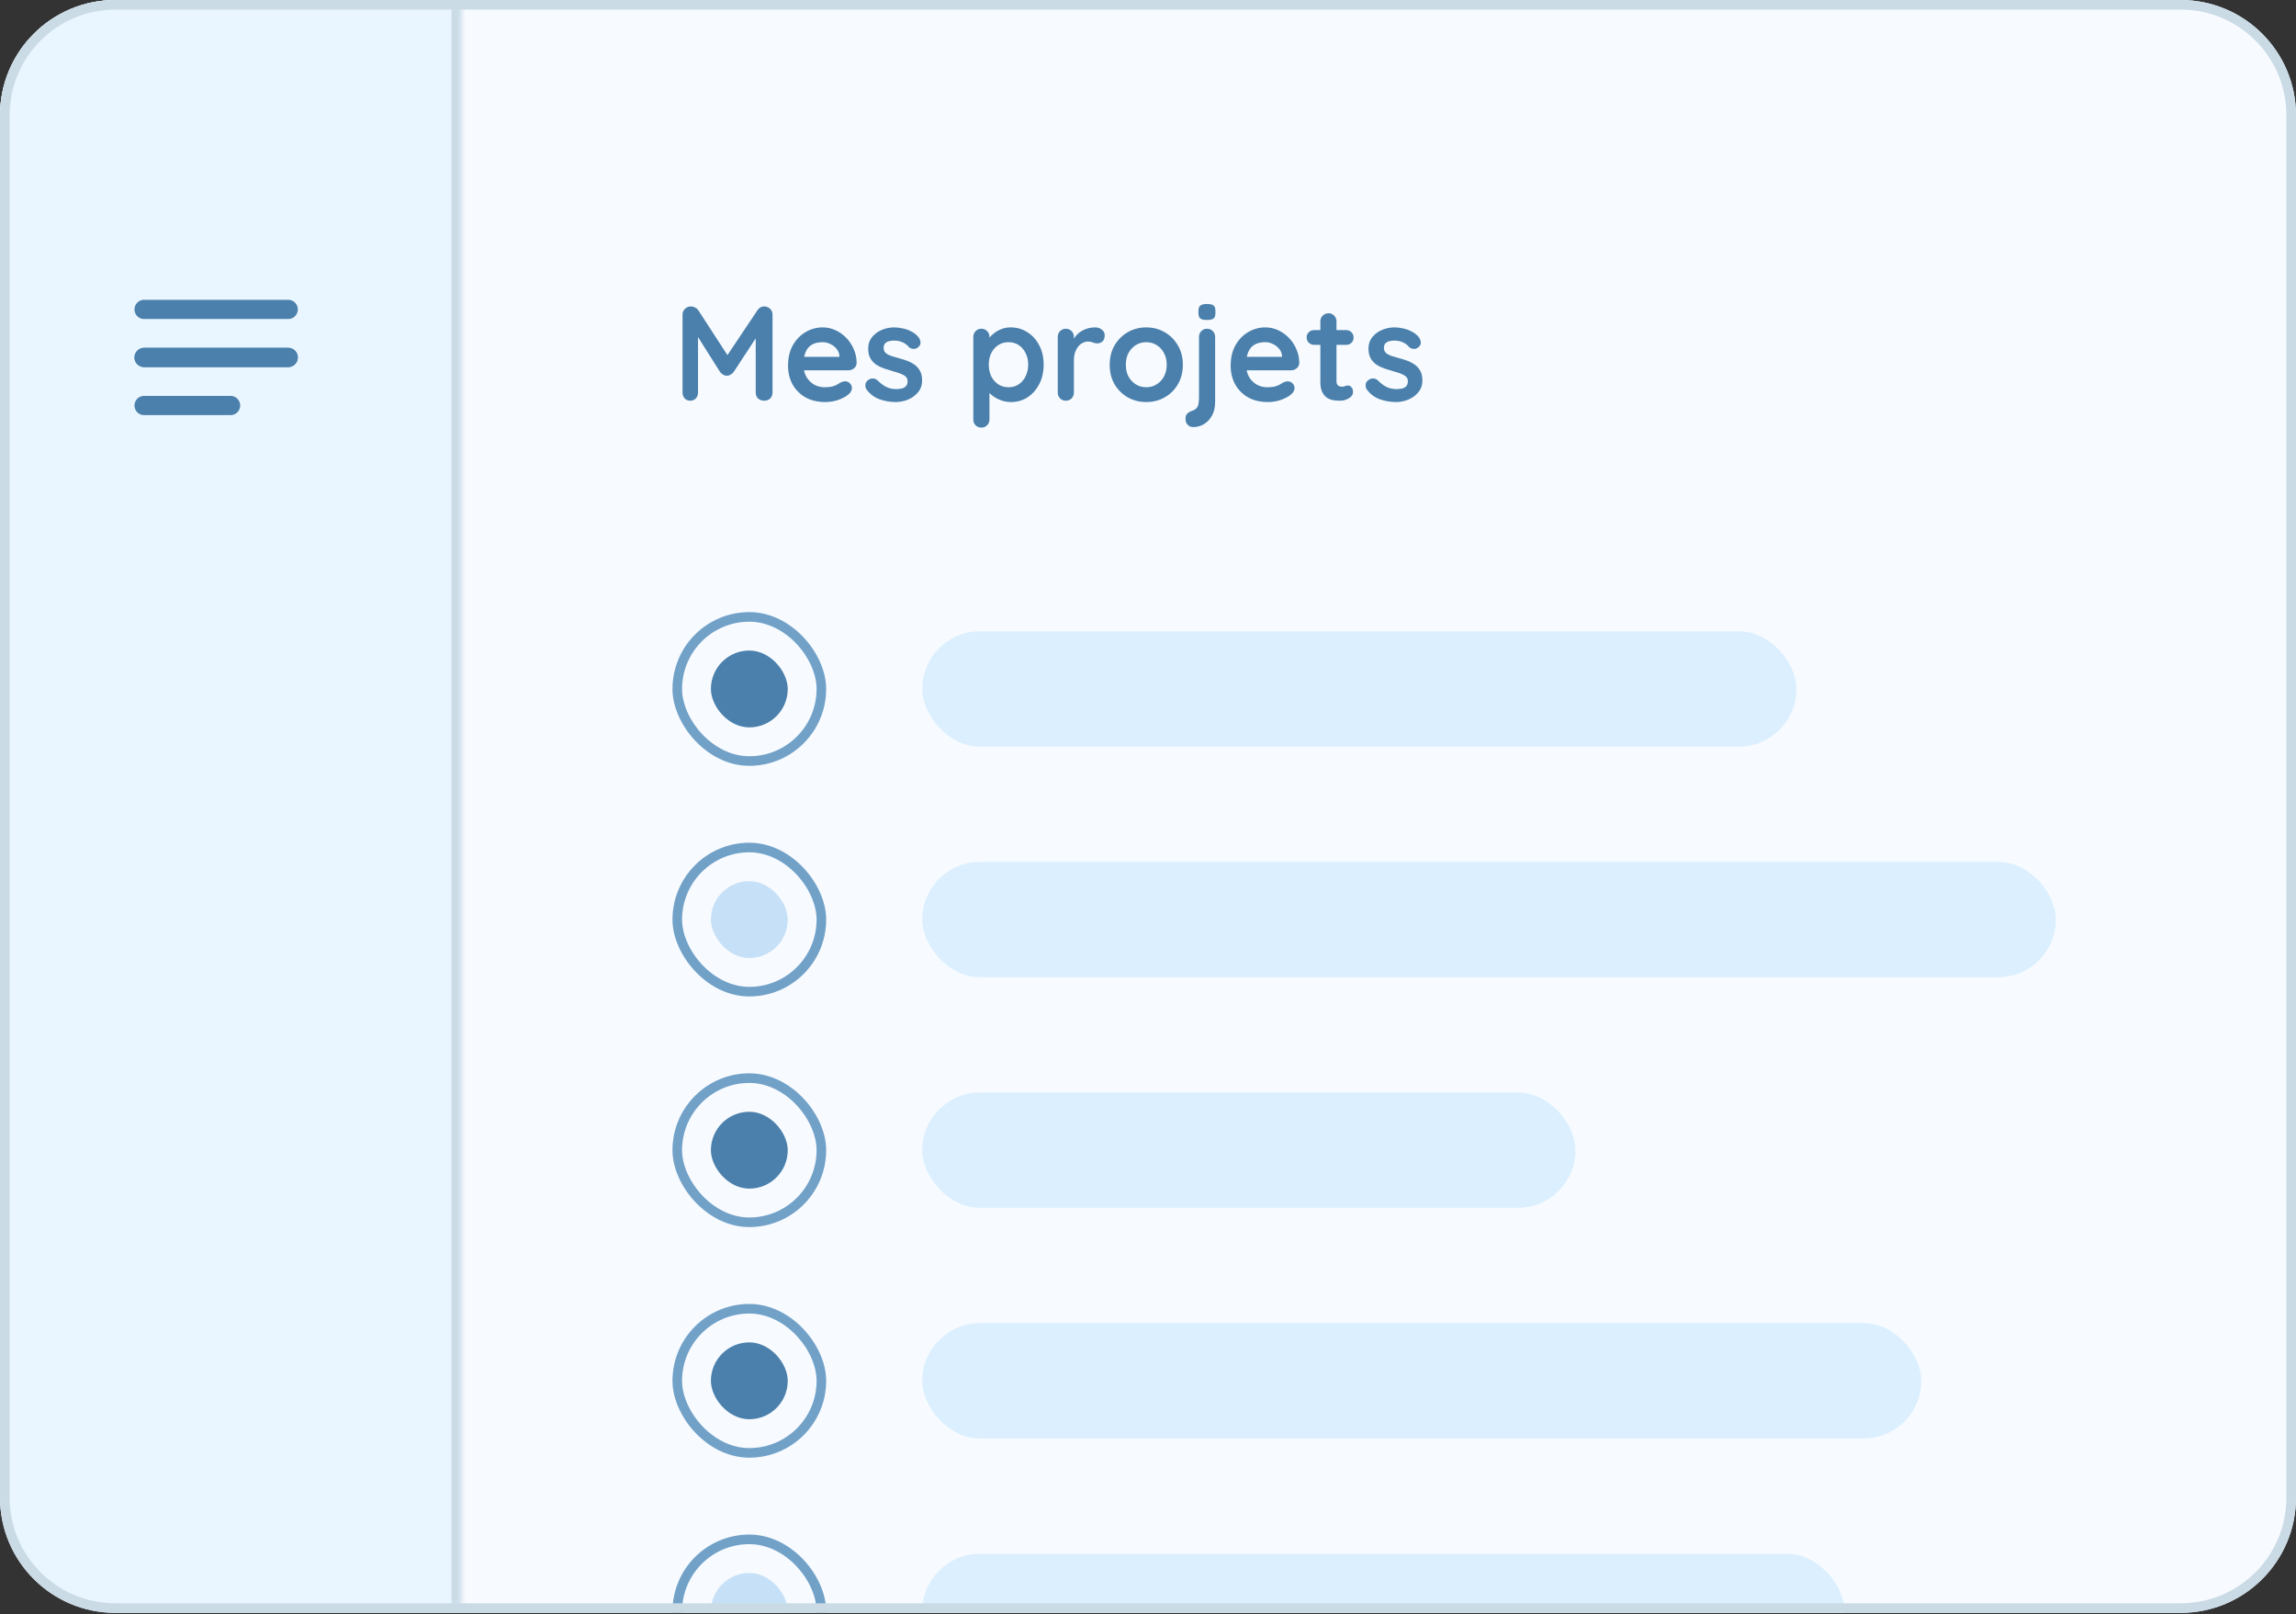
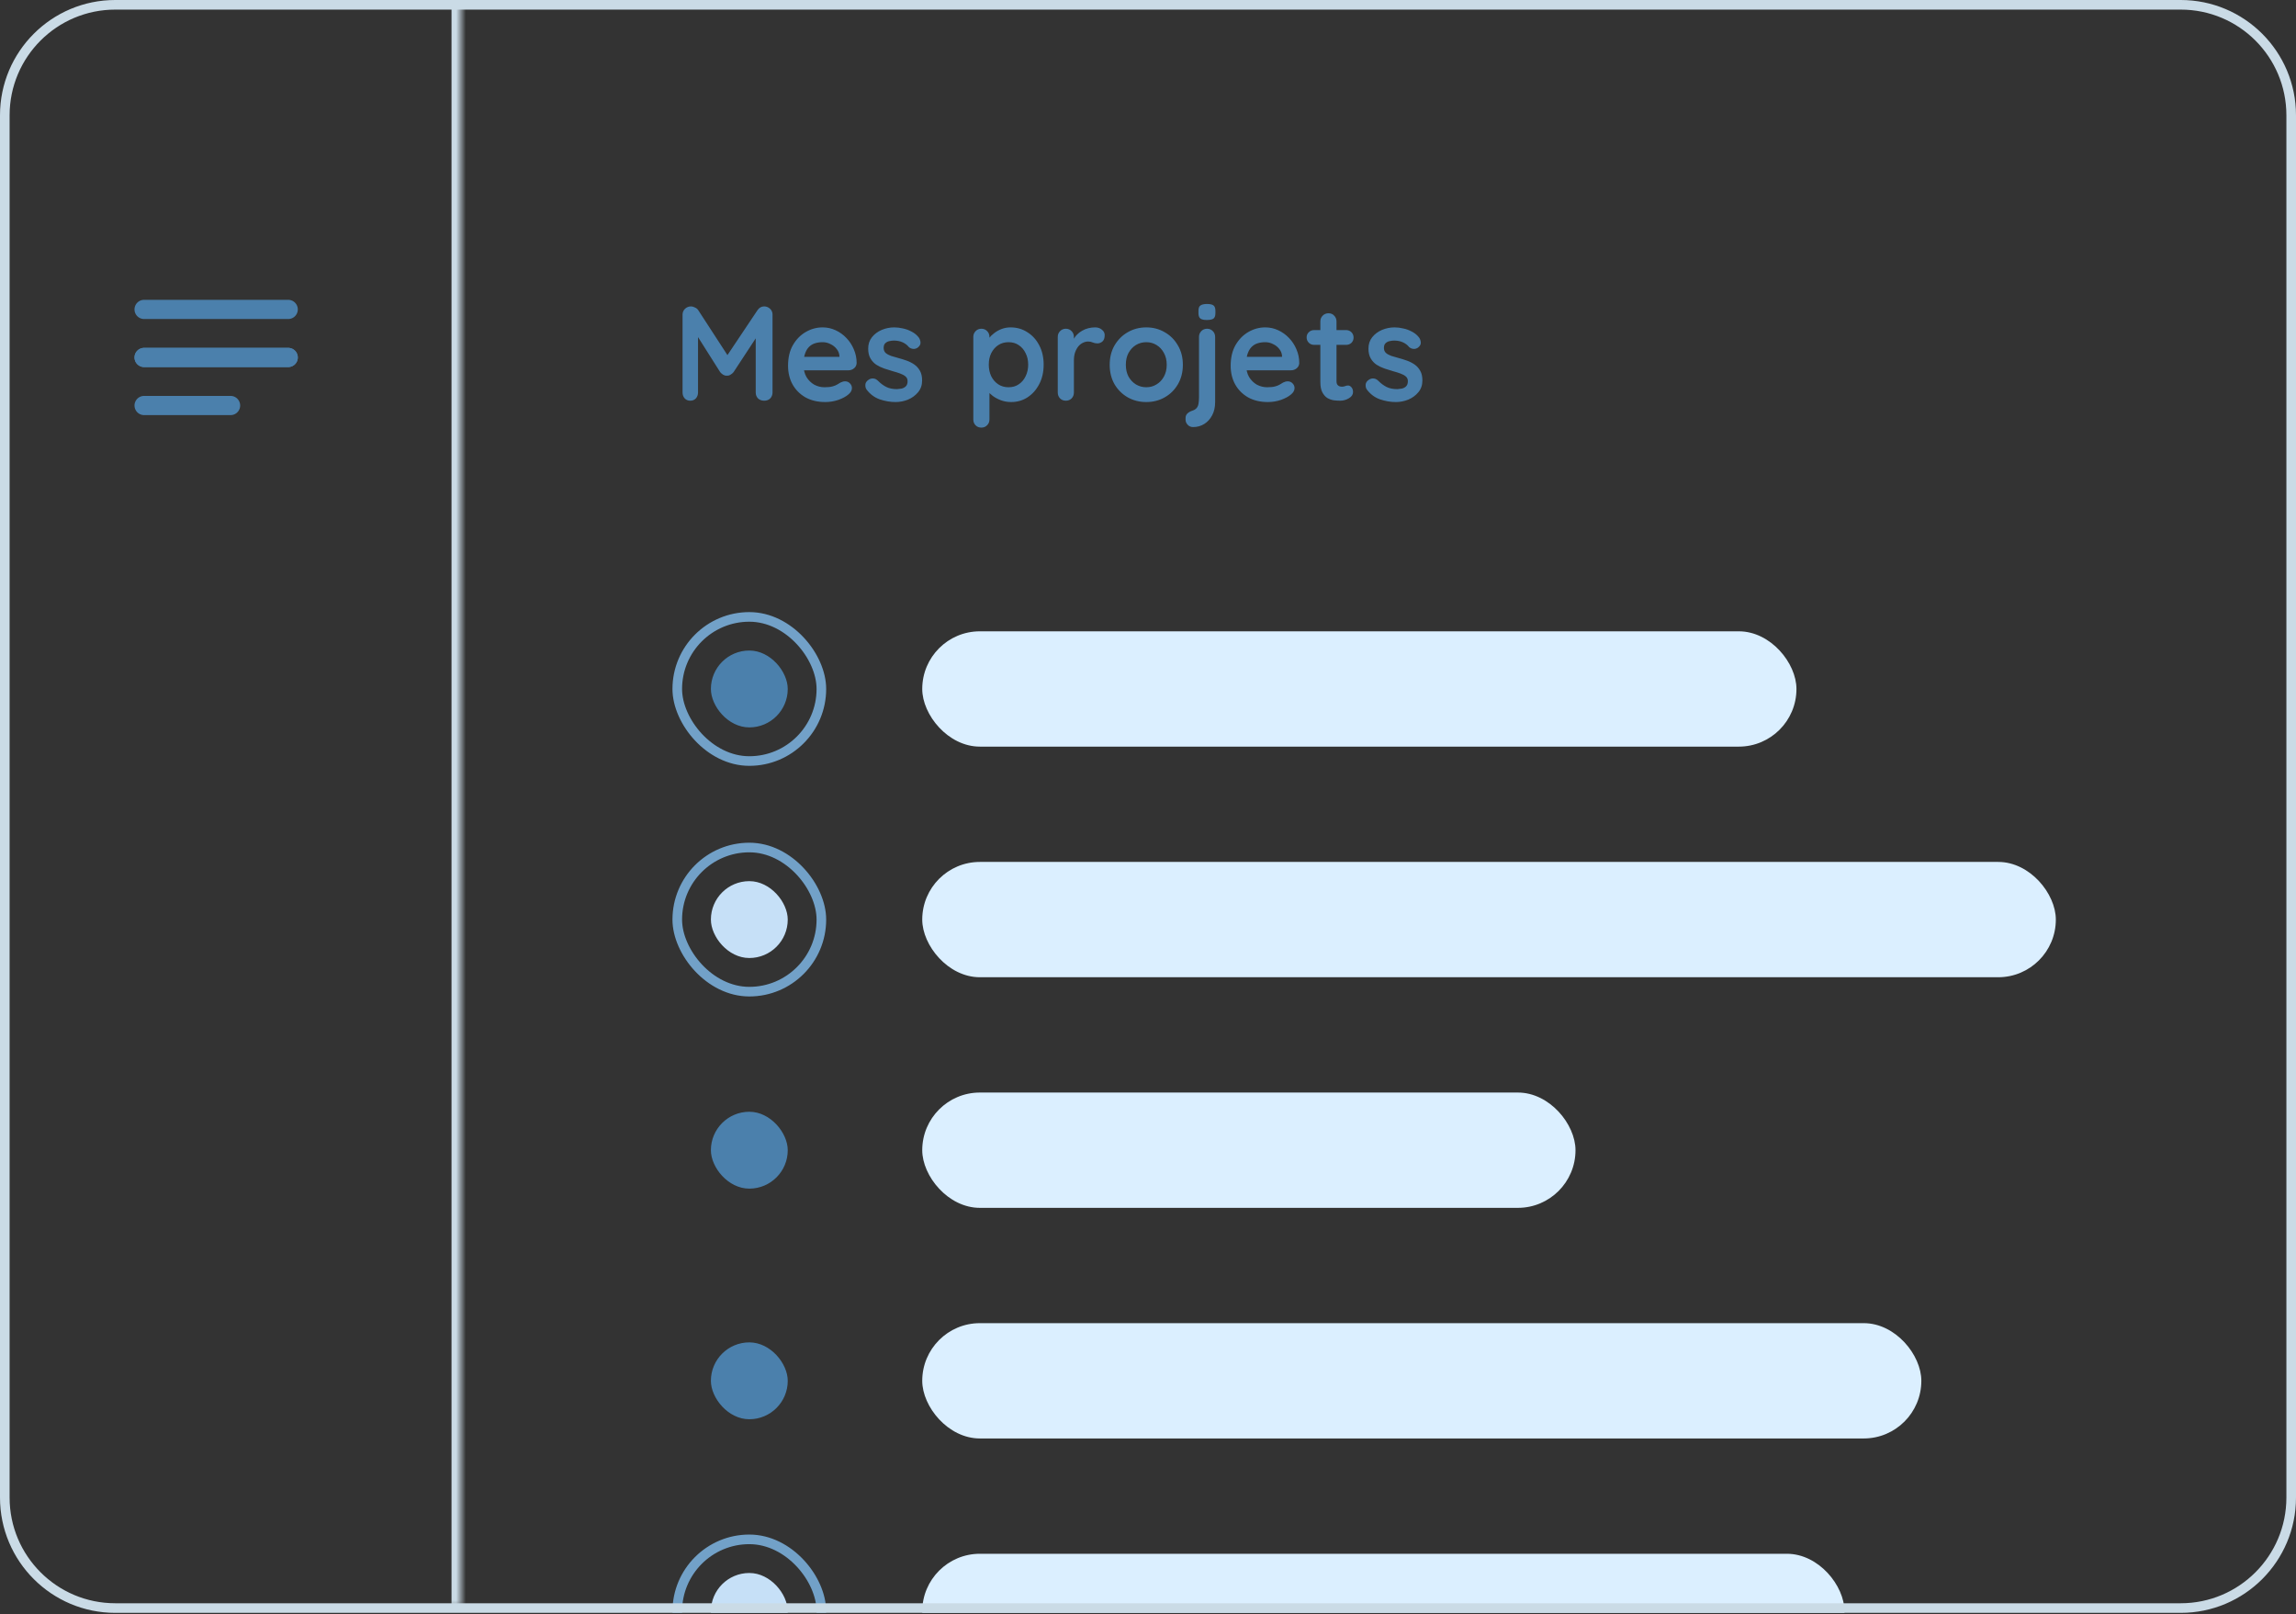
<svg xmlns="http://www.w3.org/2000/svg" width="239" height="168" viewBox="0 0 239 168" fill="none">
  <rect x="0" y="0" width="239" height="168" fill="#333333" stroke="none" />
  <g clip-path="url(#clip0_25_123)">
-     <path d="M0 12C0 5.373 5.373 0 12 0H227C233.627 0 239 5.373 239 12V155.851C239 162.478 233.627 167.851 227 167.851H12C5.373 167.851 0 162.478 0 155.851V12Z" fill="#F7FBFF" />
    <mask id="path-3-inside-1_25_123" fill="white">
      <path d="M0 11.701C0 5.074 5.373 -0.299 12 -0.299H48V167.552H12C5.373 167.552 0 162.179 0 155.552V11.701Z" />
    </mask>
-     <path d="M0 11.701C0 5.074 5.373 -0.299 12 -0.299H48V167.552H12C5.373 167.552 0 162.179 0 155.552V11.701Z" fill="#E9F5FF" />
    <path d="M0 -0.299H48H0ZM48 167.552H0H48ZM0 167.552V-0.299V167.552ZM49 -0.299V167.552H47V-0.299H49Z" fill="#CADBE6" mask="url(#path-3-inside-1_25_123)" />
    <path d="M71.932 31.887C72.063 31.887 72.198 31.924 72.338 31.999C72.487 32.064 72.599 32.153 72.674 32.265L76.076 37.501L75.376 37.473L78.862 32.265C79.039 32.013 79.268 31.887 79.548 31.887C79.772 31.887 79.973 31.966 80.15 32.125C80.327 32.284 80.416 32.489 80.416 32.741V40.847C80.416 41.09 80.337 41.295 80.178 41.463C80.019 41.622 79.809 41.701 79.548 41.701C79.287 41.701 79.072 41.622 78.904 41.463C78.745 41.295 78.666 41.09 78.666 40.847V34.253L79.212 34.379L76.356 38.733C76.272 38.836 76.165 38.924 76.034 38.999C75.913 39.074 75.787 39.106 75.656 39.097C75.535 39.106 75.409 39.074 75.278 38.999C75.157 38.924 75.054 38.836 74.97 38.733L72.296 34.505L72.66 33.763V40.847C72.66 41.09 72.585 41.295 72.436 41.463C72.287 41.622 72.091 41.701 71.848 41.701C71.615 41.701 71.423 41.622 71.274 41.463C71.125 41.295 71.05 41.09 71.05 40.847V32.741C71.05 32.508 71.134 32.307 71.302 32.139C71.479 31.971 71.689 31.887 71.932 31.887ZM85.909 41.841C85.115 41.841 84.425 41.678 83.837 41.351C83.258 41.015 82.81 40.562 82.493 39.993C82.185 39.424 82.031 38.78 82.031 38.061C82.031 37.221 82.199 36.507 82.535 35.919C82.88 35.322 83.328 34.864 83.879 34.547C84.429 34.23 85.013 34.071 85.629 34.071C86.105 34.071 86.553 34.169 86.973 34.365C87.402 34.561 87.78 34.832 88.107 35.177C88.433 35.513 88.69 35.905 88.877 36.353C89.073 36.801 89.171 37.277 89.171 37.781C89.161 38.005 89.073 38.187 88.905 38.327C88.737 38.467 88.541 38.537 88.317 38.537H82.969L82.549 37.137H87.687L87.379 37.417V37.039C87.36 36.768 87.262 36.526 87.085 36.311C86.917 36.096 86.702 35.928 86.441 35.807C86.189 35.676 85.918 35.611 85.629 35.611C85.349 35.611 85.087 35.648 84.845 35.723C84.602 35.798 84.392 35.924 84.215 36.101C84.037 36.278 83.897 36.516 83.795 36.815C83.692 37.114 83.641 37.492 83.641 37.949C83.641 38.453 83.743 38.882 83.949 39.237C84.163 39.582 84.434 39.848 84.761 40.035C85.097 40.212 85.451 40.301 85.825 40.301C86.17 40.301 86.445 40.273 86.651 40.217C86.856 40.161 87.019 40.096 87.141 40.021C87.271 39.937 87.388 39.867 87.491 39.811C87.659 39.727 87.817 39.685 87.967 39.685C88.172 39.685 88.34 39.755 88.471 39.895C88.611 40.035 88.681 40.198 88.681 40.385C88.681 40.637 88.55 40.866 88.289 41.071C88.046 41.276 87.705 41.458 87.267 41.617C86.828 41.766 86.375 41.841 85.909 41.841ZM90.204 40.539C90.111 40.408 90.069 40.24 90.079 40.035C90.088 39.83 90.209 39.652 90.442 39.503C90.592 39.41 90.751 39.372 90.918 39.391C91.087 39.4 91.25 39.484 91.409 39.643C91.679 39.914 91.964 40.124 92.263 40.273C92.561 40.422 92.934 40.497 93.382 40.497C93.522 40.488 93.677 40.469 93.844 40.441C94.013 40.404 94.157 40.329 94.278 40.217C94.409 40.096 94.475 39.914 94.475 39.671C94.475 39.466 94.404 39.302 94.264 39.181C94.124 39.06 93.938 38.957 93.704 38.873C93.481 38.789 93.228 38.71 92.948 38.635C92.659 38.551 92.361 38.458 92.052 38.355C91.754 38.252 91.478 38.122 91.227 37.963C90.975 37.795 90.769 37.576 90.611 37.305C90.452 37.034 90.373 36.694 90.373 36.283C90.373 35.816 90.503 35.42 90.764 35.093C91.026 34.766 91.362 34.514 91.772 34.337C92.192 34.16 92.631 34.071 93.088 34.071C93.378 34.071 93.681 34.108 93.999 34.183C94.316 34.248 94.619 34.36 94.909 34.519C95.198 34.668 95.441 34.869 95.636 35.121C95.739 35.261 95.8 35.429 95.819 35.625C95.837 35.821 95.749 35.998 95.552 36.157C95.412 36.269 95.249 36.32 95.062 36.311C94.876 36.292 94.722 36.227 94.6 36.115C94.442 35.91 94.227 35.746 93.957 35.625C93.695 35.504 93.392 35.443 93.046 35.443C92.906 35.443 92.752 35.462 92.585 35.499C92.426 35.527 92.286 35.597 92.165 35.709C92.043 35.812 91.983 35.98 91.983 36.213C91.983 36.428 92.052 36.6 92.192 36.731C92.332 36.852 92.519 36.955 92.752 37.039C92.995 37.114 93.252 37.188 93.522 37.263C93.802 37.338 94.087 37.426 94.376 37.529C94.666 37.632 94.932 37.767 95.174 37.935C95.417 38.103 95.613 38.322 95.763 38.593C95.912 38.854 95.987 39.19 95.987 39.601C95.987 40.077 95.847 40.483 95.567 40.819C95.287 41.155 94.936 41.412 94.516 41.589C94.097 41.757 93.667 41.841 93.228 41.841C92.678 41.841 92.127 41.748 91.576 41.561C91.026 41.365 90.569 41.024 90.204 40.539ZM105.194 34.071C105.848 34.071 106.431 34.239 106.944 34.575C107.467 34.902 107.878 35.354 108.176 35.933C108.484 36.512 108.638 37.184 108.638 37.949C108.638 38.714 108.484 39.391 108.176 39.979C107.878 40.558 107.472 41.015 106.958 41.351C106.454 41.678 105.885 41.841 105.25 41.841C104.877 41.841 104.527 41.78 104.2 41.659C103.874 41.538 103.584 41.384 103.332 41.197C103.09 41.01 102.898 40.824 102.758 40.637C102.628 40.441 102.562 40.278 102.562 40.147L102.996 39.965V43.647C102.996 43.89 102.917 44.09 102.758 44.249C102.6 44.417 102.399 44.501 102.156 44.501C101.914 44.501 101.713 44.422 101.554 44.263C101.396 44.104 101.316 43.899 101.316 43.647V35.065C101.316 34.822 101.396 34.622 101.554 34.463C101.713 34.295 101.914 34.211 102.156 34.211C102.399 34.211 102.6 34.295 102.758 34.463C102.917 34.622 102.996 34.822 102.996 35.065V35.751L102.758 35.625C102.758 35.504 102.824 35.359 102.954 35.191C103.085 35.014 103.262 34.841 103.486 34.673C103.71 34.496 103.967 34.351 104.256 34.239C104.555 34.127 104.868 34.071 105.194 34.071ZM104.984 35.611C104.574 35.611 104.214 35.714 103.906 35.919C103.598 36.124 103.356 36.404 103.178 36.759C103.01 37.104 102.926 37.501 102.926 37.949C102.926 38.388 103.01 38.789 103.178 39.153C103.356 39.508 103.598 39.788 103.906 39.993C104.214 40.198 104.574 40.301 104.984 40.301C105.395 40.301 105.75 40.198 106.048 39.993C106.356 39.788 106.594 39.508 106.762 39.153C106.94 38.789 107.028 38.388 107.028 37.949C107.028 37.501 106.94 37.104 106.762 36.759C106.594 36.404 106.356 36.124 106.048 35.919C105.75 35.714 105.395 35.611 104.984 35.611ZM110.947 41.701C110.705 41.701 110.504 41.622 110.345 41.463C110.187 41.295 110.107 41.09 110.107 40.847V35.065C110.107 34.822 110.187 34.622 110.345 34.463C110.504 34.295 110.705 34.211 110.947 34.211C111.19 34.211 111.391 34.295 111.549 34.463C111.708 34.622 111.787 34.822 111.787 35.065V36.381L111.689 35.443C111.792 35.219 111.923 35.023 112.081 34.855C112.249 34.678 112.436 34.533 112.641 34.421C112.847 34.3 113.066 34.211 113.299 34.155C113.533 34.099 113.766 34.071 113.999 34.071C114.279 34.071 114.513 34.15 114.699 34.309C114.895 34.468 114.993 34.654 114.993 34.869C114.993 35.177 114.914 35.401 114.755 35.541C114.597 35.672 114.424 35.737 114.237 35.737C114.06 35.737 113.897 35.704 113.747 35.639C113.607 35.574 113.444 35.541 113.257 35.541C113.089 35.541 112.917 35.583 112.739 35.667C112.571 35.742 112.413 35.863 112.263 36.031C112.123 36.199 112.007 36.409 111.913 36.661C111.829 36.904 111.787 37.193 111.787 37.529V40.847C111.787 41.09 111.708 41.295 111.549 41.463C111.391 41.622 111.19 41.701 110.947 41.701ZM123.129 37.963C123.129 38.728 122.956 39.405 122.611 39.993C122.275 40.572 121.818 41.024 121.239 41.351C120.67 41.678 120.03 41.841 119.321 41.841C118.612 41.841 117.968 41.678 117.389 41.351C116.82 41.024 116.362 40.572 116.017 39.993C115.681 39.405 115.513 38.728 115.513 37.963C115.513 37.198 115.681 36.526 116.017 35.947C116.362 35.359 116.82 34.902 117.389 34.575C117.968 34.239 118.612 34.071 119.321 34.071C120.03 34.071 120.67 34.239 121.239 34.575C121.818 34.902 122.275 35.359 122.611 35.947C122.956 36.526 123.129 37.198 123.129 37.963ZM121.449 37.963C121.449 37.487 121.351 37.076 121.155 36.731C120.968 36.376 120.712 36.101 120.385 35.905C120.068 35.709 119.713 35.611 119.321 35.611C118.929 35.611 118.57 35.709 118.243 35.905C117.926 36.101 117.669 36.376 117.473 36.731C117.286 37.076 117.193 37.487 117.193 37.963C117.193 38.43 117.286 38.84 117.473 39.195C117.669 39.54 117.926 39.811 118.243 40.007C118.57 40.203 118.929 40.301 119.321 40.301C119.713 40.301 120.068 40.203 120.385 40.007C120.712 39.811 120.968 39.54 121.155 39.195C121.351 38.84 121.449 38.43 121.449 37.963ZM126.489 41.841C126.489 42.373 126.387 42.83 126.181 43.213C125.976 43.605 125.701 43.908 125.355 44.123C125.01 44.338 124.623 44.445 124.193 44.445C123.96 44.445 123.773 44.366 123.633 44.207C123.484 44.058 123.409 43.876 123.409 43.661V43.507C123.409 43.302 123.479 43.138 123.619 43.017C123.75 42.896 123.918 42.802 124.123 42.737C124.347 42.662 124.506 42.555 124.599 42.415C124.693 42.284 124.749 42.126 124.767 41.939C124.795 41.752 124.809 41.556 124.809 41.351V35.065C124.809 34.822 124.889 34.622 125.047 34.463C125.206 34.295 125.407 34.211 125.649 34.211C125.892 34.211 126.093 34.295 126.251 34.463C126.41 34.622 126.489 34.822 126.489 35.065V41.841ZM125.621 33.301C125.304 33.301 125.08 33.25 124.949 33.147C124.819 33.044 124.753 32.862 124.753 32.601V32.335C124.753 32.064 124.823 31.882 124.963 31.789C125.113 31.686 125.337 31.635 125.635 31.635C125.962 31.635 126.191 31.686 126.321 31.789C126.452 31.892 126.517 32.074 126.517 32.335V32.601C126.517 32.872 126.447 33.058 126.307 33.161C126.167 33.254 125.939 33.301 125.621 33.301ZM131.983 41.841C131.19 41.841 130.499 41.678 129.911 41.351C129.332 41.015 128.884 40.562 128.567 39.993C128.259 39.424 128.105 38.78 128.105 38.061C128.105 37.221 128.273 36.507 128.609 35.919C128.954 35.322 129.402 34.864 129.953 34.547C130.504 34.23 131.087 34.071 131.703 34.071C132.179 34.071 132.627 34.169 133.047 34.365C133.476 34.561 133.854 34.832 134.181 35.177C134.508 35.513 134.764 35.905 134.951 36.353C135.147 36.801 135.245 37.277 135.245 37.781C135.236 38.005 135.147 38.187 134.979 38.327C134.811 38.467 134.615 38.537 134.391 38.537H129.043L128.623 37.137H133.761L133.453 37.417V37.039C133.434 36.768 133.336 36.526 133.159 36.311C132.991 36.096 132.776 35.928 132.515 35.807C132.263 35.676 131.992 35.611 131.703 35.611C131.423 35.611 131.162 35.648 130.919 35.723C130.676 35.798 130.466 35.924 130.289 36.101C130.112 36.278 129.972 36.516 129.869 36.815C129.766 37.114 129.715 37.492 129.715 37.949C129.715 38.453 129.818 38.882 130.023 39.237C130.238 39.582 130.508 39.848 130.835 40.035C131.171 40.212 131.526 40.301 131.899 40.301C132.244 40.301 132.52 40.273 132.725 40.217C132.93 40.161 133.094 40.096 133.215 40.021C133.346 39.937 133.462 39.867 133.565 39.811C133.733 39.727 133.892 39.685 134.041 39.685C134.246 39.685 134.414 39.755 134.545 39.895C134.685 40.035 134.755 40.198 134.755 40.385C134.755 40.637 134.624 40.866 134.363 41.071C134.12 41.276 133.78 41.458 133.341 41.617C132.902 41.766 132.45 41.841 131.983 41.841ZM136.797 34.351H140.115C140.339 34.351 140.525 34.426 140.675 34.575C140.824 34.724 140.899 34.911 140.899 35.135C140.899 35.35 140.824 35.532 140.675 35.681C140.525 35.821 140.339 35.891 140.115 35.891H136.797C136.573 35.891 136.386 35.816 136.237 35.667C136.087 35.518 136.013 35.331 136.013 35.107C136.013 34.892 136.087 34.715 136.237 34.575C136.386 34.426 136.573 34.351 136.797 34.351ZM138.295 32.601C138.537 32.601 138.733 32.685 138.883 32.853C139.041 33.012 139.121 33.212 139.121 33.455V39.685C139.121 39.816 139.144 39.923 139.191 40.007C139.247 40.091 139.317 40.152 139.401 40.189C139.494 40.226 139.592 40.245 139.695 40.245C139.807 40.245 139.909 40.226 140.003 40.189C140.096 40.142 140.203 40.119 140.325 40.119C140.455 40.119 140.572 40.18 140.675 40.301C140.787 40.422 140.843 40.59 140.843 40.805C140.843 41.066 140.698 41.281 140.409 41.449C140.129 41.617 139.825 41.701 139.499 41.701C139.303 41.701 139.083 41.687 138.841 41.659C138.607 41.622 138.383 41.542 138.169 41.421C137.963 41.29 137.791 41.094 137.651 40.833C137.511 40.572 137.441 40.212 137.441 39.755V33.455C137.441 33.212 137.52 33.012 137.679 32.853C137.847 32.685 138.052 32.601 138.295 32.601ZM142.281 40.539C142.187 40.408 142.145 40.24 142.155 40.035C142.164 39.83 142.285 39.652 142.519 39.503C142.668 39.41 142.827 39.372 142.995 39.391C143.163 39.4 143.326 39.484 143.485 39.643C143.755 39.914 144.04 40.124 144.339 40.273C144.637 40.422 145.011 40.497 145.459 40.497C145.599 40.488 145.753 40.469 145.921 40.441C146.089 40.404 146.233 40.329 146.355 40.217C146.485 40.096 146.551 39.914 146.551 39.671C146.551 39.466 146.481 39.302 146.341 39.181C146.201 39.06 146.014 38.957 145.781 38.873C145.557 38.789 145.305 38.71 145.025 38.635C144.735 38.551 144.437 38.458 144.129 38.355C143.83 38.252 143.555 38.122 143.303 37.963C143.051 37.795 142.845 37.576 142.687 37.305C142.528 37.034 142.449 36.694 142.449 36.283C142.449 35.816 142.579 35.42 142.841 35.093C143.102 34.766 143.438 34.514 143.849 34.337C144.269 34.16 144.707 34.071 145.165 34.071C145.454 34.071 145.757 34.108 146.075 34.183C146.392 34.248 146.695 34.36 146.985 34.519C147.274 34.668 147.517 34.869 147.713 35.121C147.815 35.261 147.876 35.429 147.895 35.625C147.913 35.821 147.825 35.998 147.629 36.157C147.489 36.269 147.325 36.32 147.139 36.311C146.952 36.292 146.798 36.227 146.677 36.115C146.518 35.91 146.303 35.746 146.033 35.625C145.771 35.504 145.468 35.443 145.123 35.443C144.983 35.443 144.829 35.462 144.661 35.499C144.502 35.527 144.362 35.597 144.241 35.709C144.119 35.812 144.059 35.98 144.059 36.213C144.059 36.428 144.129 36.6 144.269 36.731C144.409 36.852 144.595 36.955 144.829 37.039C145.071 37.114 145.328 37.188 145.599 37.263C145.879 37.338 146.163 37.426 146.453 37.529C146.742 37.632 147.008 37.767 147.251 37.935C147.493 38.103 147.689 38.322 147.839 38.593C147.988 38.854 148.063 39.19 148.063 39.601C148.063 40.077 147.923 40.483 147.643 40.819C147.363 41.155 147.013 41.412 146.593 41.589C146.173 41.757 145.743 41.841 145.305 41.841C144.754 41.841 144.203 41.748 143.653 41.561C143.102 41.365 142.645 41.024 142.281 40.539Z" fill="#4B80AC" />
    <rect x="70.5" y="64.201" width="15" height="15" rx="7.5" stroke="#72A1C8" />
    <rect x="74" y="67.701" width="8" height="8" rx="4" fill="#4B80AC" />
    <rect x="96" y="65.701" width="91" height="12" rx="6" fill="#DBEFFF" />
    <rect x="70.5" y="88.201" width="15" height="15" rx="7.5" stroke="#72A1C8" />
    <rect x="74" y="91.701" width="8" height="8" rx="4" fill="#C6E0F7" />
    <rect x="96" y="89.701" width="118" height="12" rx="6" fill="#DBEFFF" />
-     <rect x="70.5" y="112.201" width="15" height="15" rx="7.5" stroke="#72A1C8" />
    <rect x="74" y="115.701" width="8" height="8" rx="4" fill="#4B80AC" />
    <rect x="96" y="113.701" width="68" height="12" rx="6" fill="#DBEFFF" />
-     <rect x="70.5" y="136.201" width="15" height="15" rx="7.5" stroke="#72A1C8" />
    <rect x="74" y="139.701" width="8" height="8" rx="4" fill="#4B80AC" />
    <rect x="96" y="137.701" width="104" height="12" rx="6" fill="#DBEFFF" />
    <rect x="70.5" y="160.201" width="15" height="15" rx="7.5" stroke="#72A1C8" />
    <rect x="74" y="163.701" width="8" height="8" rx="4" fill="#C6E0F7" />
    <rect x="96" y="161.701" width="96" height="12" rx="6" fill="#DBEFFF" />
    <path d="M15 32.201H30" stroke="#4B80AC" stroke-width="2" stroke-linecap="round" />
    <path d="M15 37.201H30" stroke="#4B80AC" stroke-width="2" stroke-linecap="round" />
    <path d="M15 37.201H30" stroke="#4B80AC" stroke-width="2" stroke-linecap="round" />
    <path d="M15 42.201H24" stroke="#4B80AC" stroke-width="2" stroke-linecap="round" />
  </g>
  <path d="M12 0.5H227C233.351 0.5 238.5 5.649 238.5 12V155.851C238.5 162.202 233.351 167.351 227 167.351H12C5.649 167.351 0.5 162.202 0.5 155.851V12C0.5 5.649 5.649 0.5 12 0.5Z" stroke="#CADBE6" />
  <defs>
    <clipPath id="clip0_25_123">
      <path d="M0 12C0 5.373 5.373 0 12 0H227C233.627 0 239 5.373 239 12V155.851C239 162.478 233.627 167.851 227 167.851H12C5.373 167.851 0 162.478 0 155.851V12Z" fill="white" />
    </clipPath>
  </defs>
</svg>